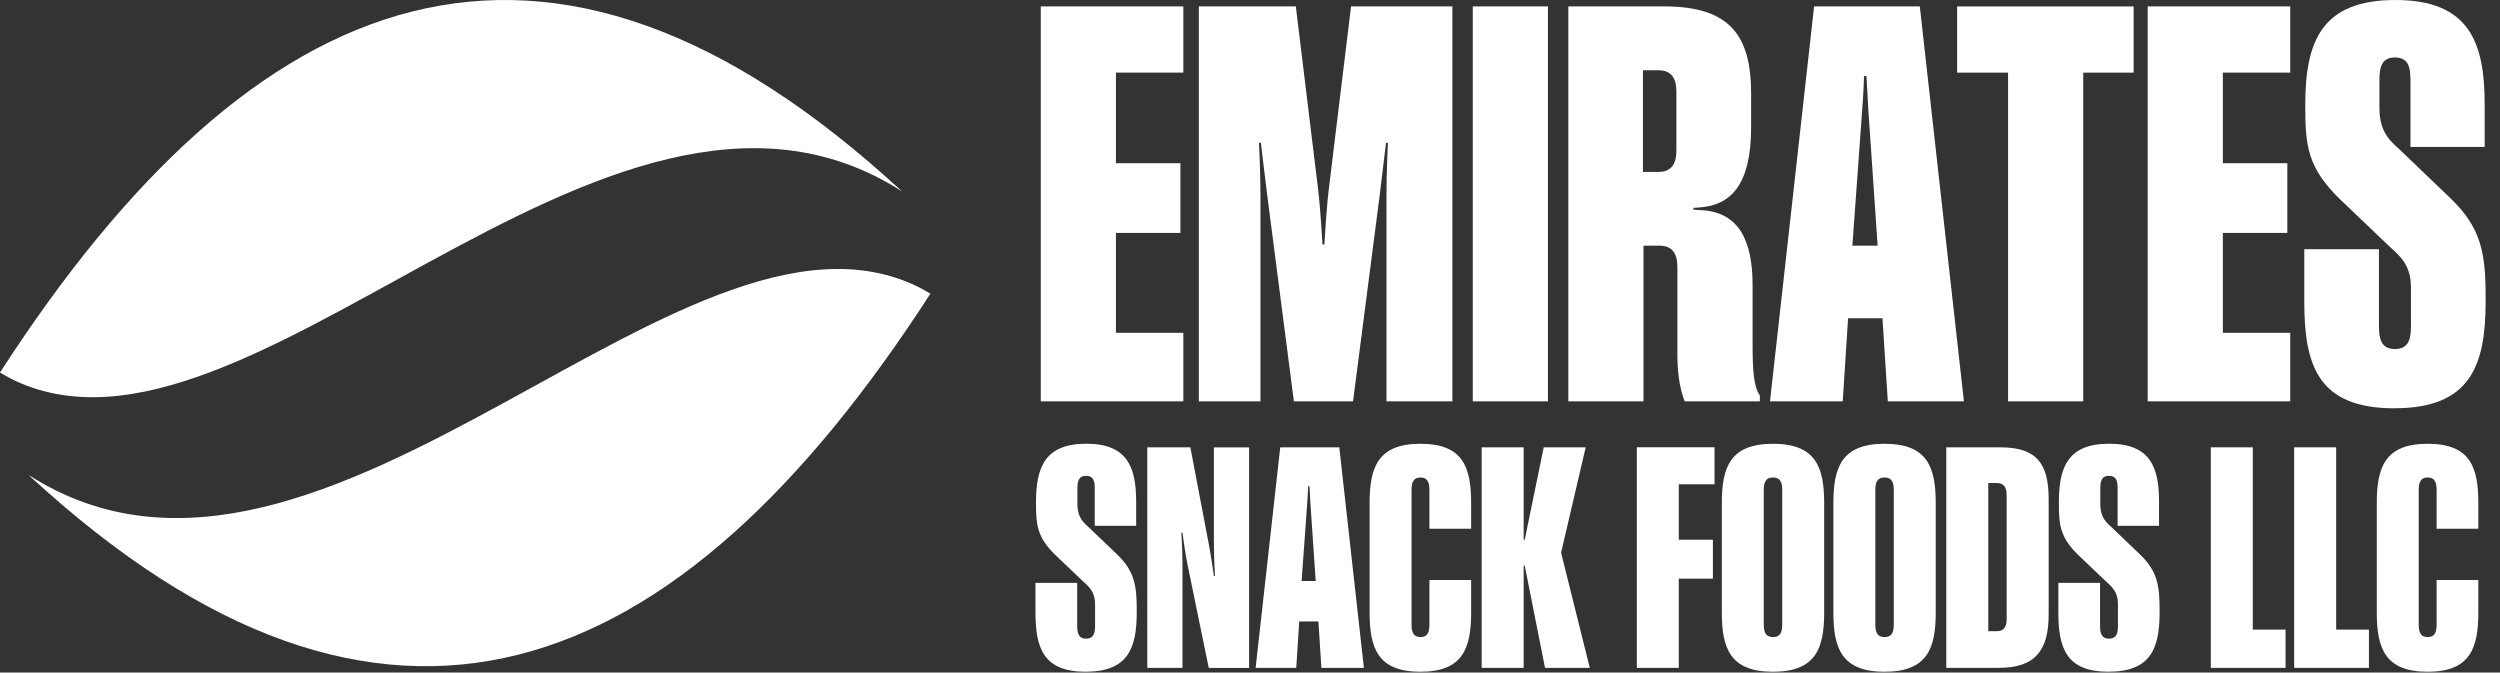
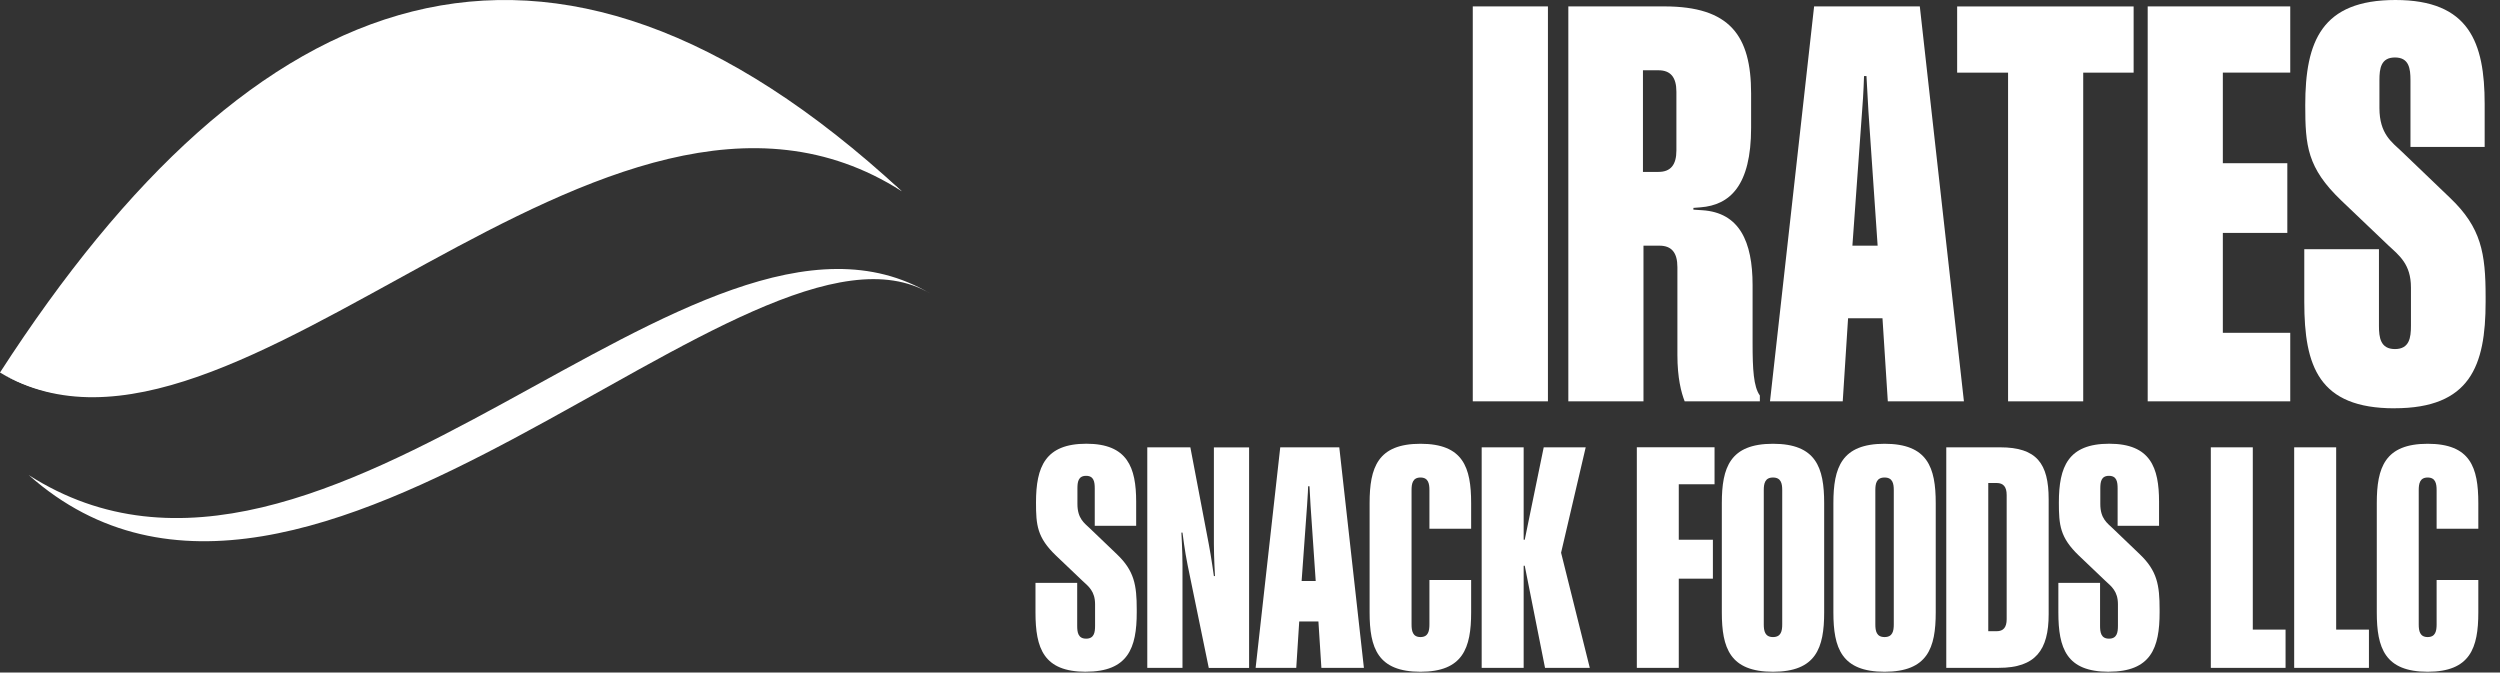
<svg xmlns="http://www.w3.org/2000/svg" width="171" height="46" viewBox="0 0 171 46" fill="none">
  <rect x="0" y="0" width="171" height="46" fill="#333333" stroke="none" />
  <g clip-path="url(#clip0_0_524)">
-     <path fill-rule="evenodd" clip-rule="evenodd" d="M1.961 32.492C24.214 49.469 47.226 10.374 63.639 20.087C46.304 46.926 26.301 54.978 1.961 32.492Z" fill="white" />
    <path fill-rule="evenodd" clip-rule="evenodd" d="M1.961 32.492C22.313 45.524 47.61 10.489 63.639 20.087C51.307 12.701 21.092 49.472 1.961 32.492Z" fill="white" />
-     <path fill-rule="evenodd" clip-rule="evenodd" d="M61.678 13.079C39.423 -3.898 16.413 35.197 0 25.481C17.335 -1.357 37.338 -9.409 61.678 13.079Z" fill="white" />
+     <path fill-rule="evenodd" clip-rule="evenodd" d="M61.678 13.079C39.423 -3.898 16.413 35.197 0 25.481C17.335 -1.357 37.338 -9.409 61.678 13.079" fill="white" />
    <path fill-rule="evenodd" clip-rule="evenodd" d="M61.678 13.079C41.324 0.047 16.029 35.082 0 25.481C12.332 32.867 42.547 -3.904 61.678 13.076V13.079Z" fill="white" />
-     <path d="M71.189 27.451V0.438H80.94V4.966H76.329V11.164H80.74V15.931H76.329V22.764H80.94V27.451H71.189Z" fill="white" />
-     <path d="M94.835 27.451V13.349C94.835 11.761 94.934 9.774 94.934 9.774H94.802C94.802 9.774 94.569 11.761 94.372 13.349L92.548 27.451H88.502L86.678 13.349C86.478 11.761 86.247 9.774 86.247 9.774H86.116C86.116 9.774 86.215 11.761 86.215 13.349V27.451H82.001V0.438H88.634L90.159 12.952C90.326 14.343 90.458 16.725 90.458 16.725H90.589C90.589 16.725 90.721 14.34 90.888 12.952L92.413 0.438H99.344V27.451H94.832H94.835Z" fill="white" />
    <path d="M100.738 27.451V0.438H105.878V27.451H100.738Z" fill="white" />
    <path d="M115.231 27.451C114.998 26.855 114.734 25.863 114.734 24.273V18.274C114.734 17.28 114.337 16.804 113.508 16.804H112.414V27.451H107.274V0.438H113.84C118.317 0.438 119.776 2.425 119.776 6.395V8.739C119.776 12.711 118.317 14.023 116.325 14.181L115.829 14.22V14.34L116.427 14.379C118.98 14.537 119.877 16.525 119.877 19.504V23.476C119.877 25.264 119.943 26.455 120.374 27.052V27.449H115.234L115.231 27.451ZM114.666 6.277C114.666 5.284 114.268 4.807 113.44 4.807H112.378V11.758H113.44C114.268 11.758 114.666 11.282 114.666 10.288V6.275V6.277Z" fill="white" />
    <path d="M129.126 27.451L128.762 21.77H126.408L126.043 27.451H121.068L124.085 0.438H131.315L134.332 27.451H129.126ZM127.799 7.589C127.733 6.398 127.667 5.204 127.667 5.204H127.5C127.5 5.204 127.467 6.395 127.368 7.589L126.704 16.804H128.43L127.799 7.589Z" fill="white" />
    <path d="M142.492 4.969V27.452H137.352V4.969H133.869V0.441H145.94V4.969H142.492Z" fill="white" />
    <path d="M146.902 27.451V0.438H156.653V4.966H152.042V11.164H156.453V15.931H152.042V22.764H156.653V27.451H146.902Z" fill="white" />
    <path d="M163.782 27.928C158.609 27.928 157.613 25.067 157.613 20.659V17.045H162.72V22.288C162.72 23.082 162.819 23.876 163.815 23.876C164.81 23.876 164.909 23.082 164.909 22.288V19.665C164.909 18.078 164.114 17.481 163.384 16.805L160.134 13.705C157.814 11.479 157.679 9.971 157.679 7.189C157.679 2.82 158.806 0 163.848 0C168.889 0 169.951 2.899 169.951 7.11V10.05H164.876V5.481C164.876 4.687 164.778 3.931 163.815 3.931C162.852 3.931 162.753 4.687 162.753 5.481V7.387C162.753 9.174 163.615 9.73 164.278 10.365L167.594 13.544C169.717 15.57 170.016 17.316 170.016 20.298V20.657C170.016 25.026 168.955 27.925 163.782 27.925V27.928Z" fill="white" />
    <path d="M74.272 45.948C71.384 45.948 70.827 44.352 70.827 41.888V39.87H73.68V42.797C73.68 43.24 73.735 43.684 74.291 43.684C74.848 43.684 74.903 43.24 74.903 42.797V41.332C74.903 40.445 74.459 40.111 74.05 39.736L72.234 38.006C70.937 36.763 70.863 35.919 70.863 34.367C70.863 31.928 71.494 30.351 74.308 30.351C77.122 30.351 77.714 31.972 77.714 34.321V35.963H74.881V33.412C74.881 32.968 74.826 32.547 74.289 32.547C73.751 32.547 73.696 32.968 73.696 33.412V34.477C73.696 35.476 74.179 35.785 74.549 36.141L76.401 37.915C77.585 39.046 77.753 40.023 77.753 41.685V41.885C77.753 44.324 77.16 45.945 74.272 45.945V45.948Z" fill="white" />
    <path d="M82.679 45.682L81.233 38.649C81.047 37.762 80.882 36.432 80.882 36.432H80.808C80.808 36.432 80.882 37.762 80.882 38.649V45.682H78.474V30.597H81.42L82.679 37.209C82.846 38.074 83.03 39.405 83.03 39.405H83.104C83.104 39.405 83.03 38.074 83.03 37.187V30.6H85.438V45.685H82.679V45.682Z" fill="white" />
    <path d="M90.383 45.682L90.18 42.51H88.867L88.664 45.682H85.885L87.569 30.597H91.607L93.291 45.682H90.383ZM89.643 34.592C89.607 33.926 89.569 33.261 89.569 33.261H89.476C89.476 33.261 89.456 33.926 89.402 34.592L89.031 39.739H89.994L89.643 34.592Z" fill="white" />
    <path d="M97.161 45.948C94.235 45.948 93.681 44.327 93.681 41.888V34.414C93.681 31.974 94.237 30.354 97.161 30.354C100.085 30.354 100.626 31.974 100.626 34.414V36.166H97.773V33.527C97.773 33.083 97.699 32.662 97.161 32.662C96.624 32.662 96.55 33.083 96.55 33.527V42.709C96.55 43.153 96.624 43.575 97.161 43.575C97.699 43.575 97.773 43.153 97.773 42.709V39.67H100.626V41.888C100.626 44.327 100.069 45.948 97.161 45.948Z" fill="white" />
    <path d="M105.68 45.682L104.292 38.696H104.218V45.682H101.347V30.597H104.218V36.919H104.292L105.59 30.597H108.462L106.778 37.806L108.741 45.68H105.686L105.68 45.682Z" fill="white" />
    <path d="M114.828 33.127V36.919H117.162V39.58H114.828V45.68H111.959V30.595H117.275V33.124H114.831L114.828 33.127Z" fill="white" />
    <path d="M121.273 45.948C118.327 45.948 117.773 44.327 117.773 41.888V34.414C117.773 31.974 118.33 30.354 121.273 30.354C124.216 30.354 124.773 31.974 124.773 34.414V41.888C124.773 44.327 124.216 45.948 121.273 45.948ZM121.904 33.527C121.904 33.083 121.83 32.662 121.273 32.662C120.717 32.662 120.642 33.083 120.642 33.527V42.709C120.642 43.153 120.717 43.575 121.273 43.575C121.83 43.575 121.904 43.153 121.904 42.709V33.527Z" fill="white" />
    <path d="M128.904 45.948C125.958 45.948 125.404 44.327 125.404 41.888V34.414C125.404 31.974 125.961 30.354 128.904 30.354C131.847 30.354 132.404 31.974 132.404 34.414V41.888C132.404 44.327 131.847 45.948 128.904 45.948ZM129.535 33.527C129.535 33.083 129.461 32.662 128.904 32.662C128.347 32.662 128.273 33.083 128.273 33.527V42.709C128.273 43.153 128.347 43.575 128.904 43.575C129.461 43.575 129.535 43.153 129.535 42.709V33.527Z" fill="white" />
    <path d="M136.719 45.682H133.125V30.597H136.812C139.313 30.597 140.128 31.706 140.128 34.146V42.019C140.128 44.459 139.239 45.68 136.721 45.68L136.719 45.682ZM137.256 33.858C137.256 33.302 137.034 33.037 136.57 33.037H135.997V43.175H136.57C137.034 43.175 137.256 42.909 137.256 42.353V33.858Z" fill="white" />
    <path d="M144.237 45.948C141.348 45.948 140.792 44.352 140.792 41.888V39.87H143.644V42.797C143.644 43.24 143.699 43.684 144.256 43.684C144.813 43.684 144.867 43.24 144.867 42.797V41.332C144.867 40.445 144.423 40.111 144.014 39.736L142.199 38.006C140.901 36.763 140.827 35.919 140.827 34.367C140.827 31.928 141.458 30.351 144.272 30.351C147.086 30.351 147.679 31.972 147.679 34.321V35.963H144.845V33.412C144.845 32.968 144.791 32.547 144.253 32.547C143.715 32.547 143.661 32.968 143.661 33.412V34.477C143.661 35.476 144.143 35.785 144.514 36.141L146.365 37.915C147.55 39.046 147.717 40.023 147.717 41.685V41.885C147.717 44.324 147.125 45.945 144.237 45.945V45.948Z" fill="white" />
    <path d="M151.22 45.682V30.597H154.091V43.065H156.332V45.682H151.22Z" fill="white" />
    <path d="M156.922 45.682V30.597H159.794V43.065H162.035V45.682H156.922Z" fill="white" />
    <path d="M166.053 45.948C163.126 45.948 162.572 44.327 162.572 41.888V34.414C162.572 31.974 163.126 30.354 166.053 30.354C168.98 30.354 169.517 31.974 169.517 34.414V36.166H166.665V33.527C166.665 33.083 166.591 32.662 166.053 32.662C165.515 32.662 165.441 33.083 165.441 33.527V42.709C165.441 43.153 165.515 43.575 166.053 43.575C166.591 43.575 166.665 43.153 166.665 42.709V39.67H169.517V41.888C169.517 44.327 168.96 45.948 166.053 45.948Z" fill="white" />
  </g>
  <defs>
    <clipPath id="clip0_0_524">
      <rect width="171" height="46" fill="white" />
    </clipPath>
  </defs>
</svg>